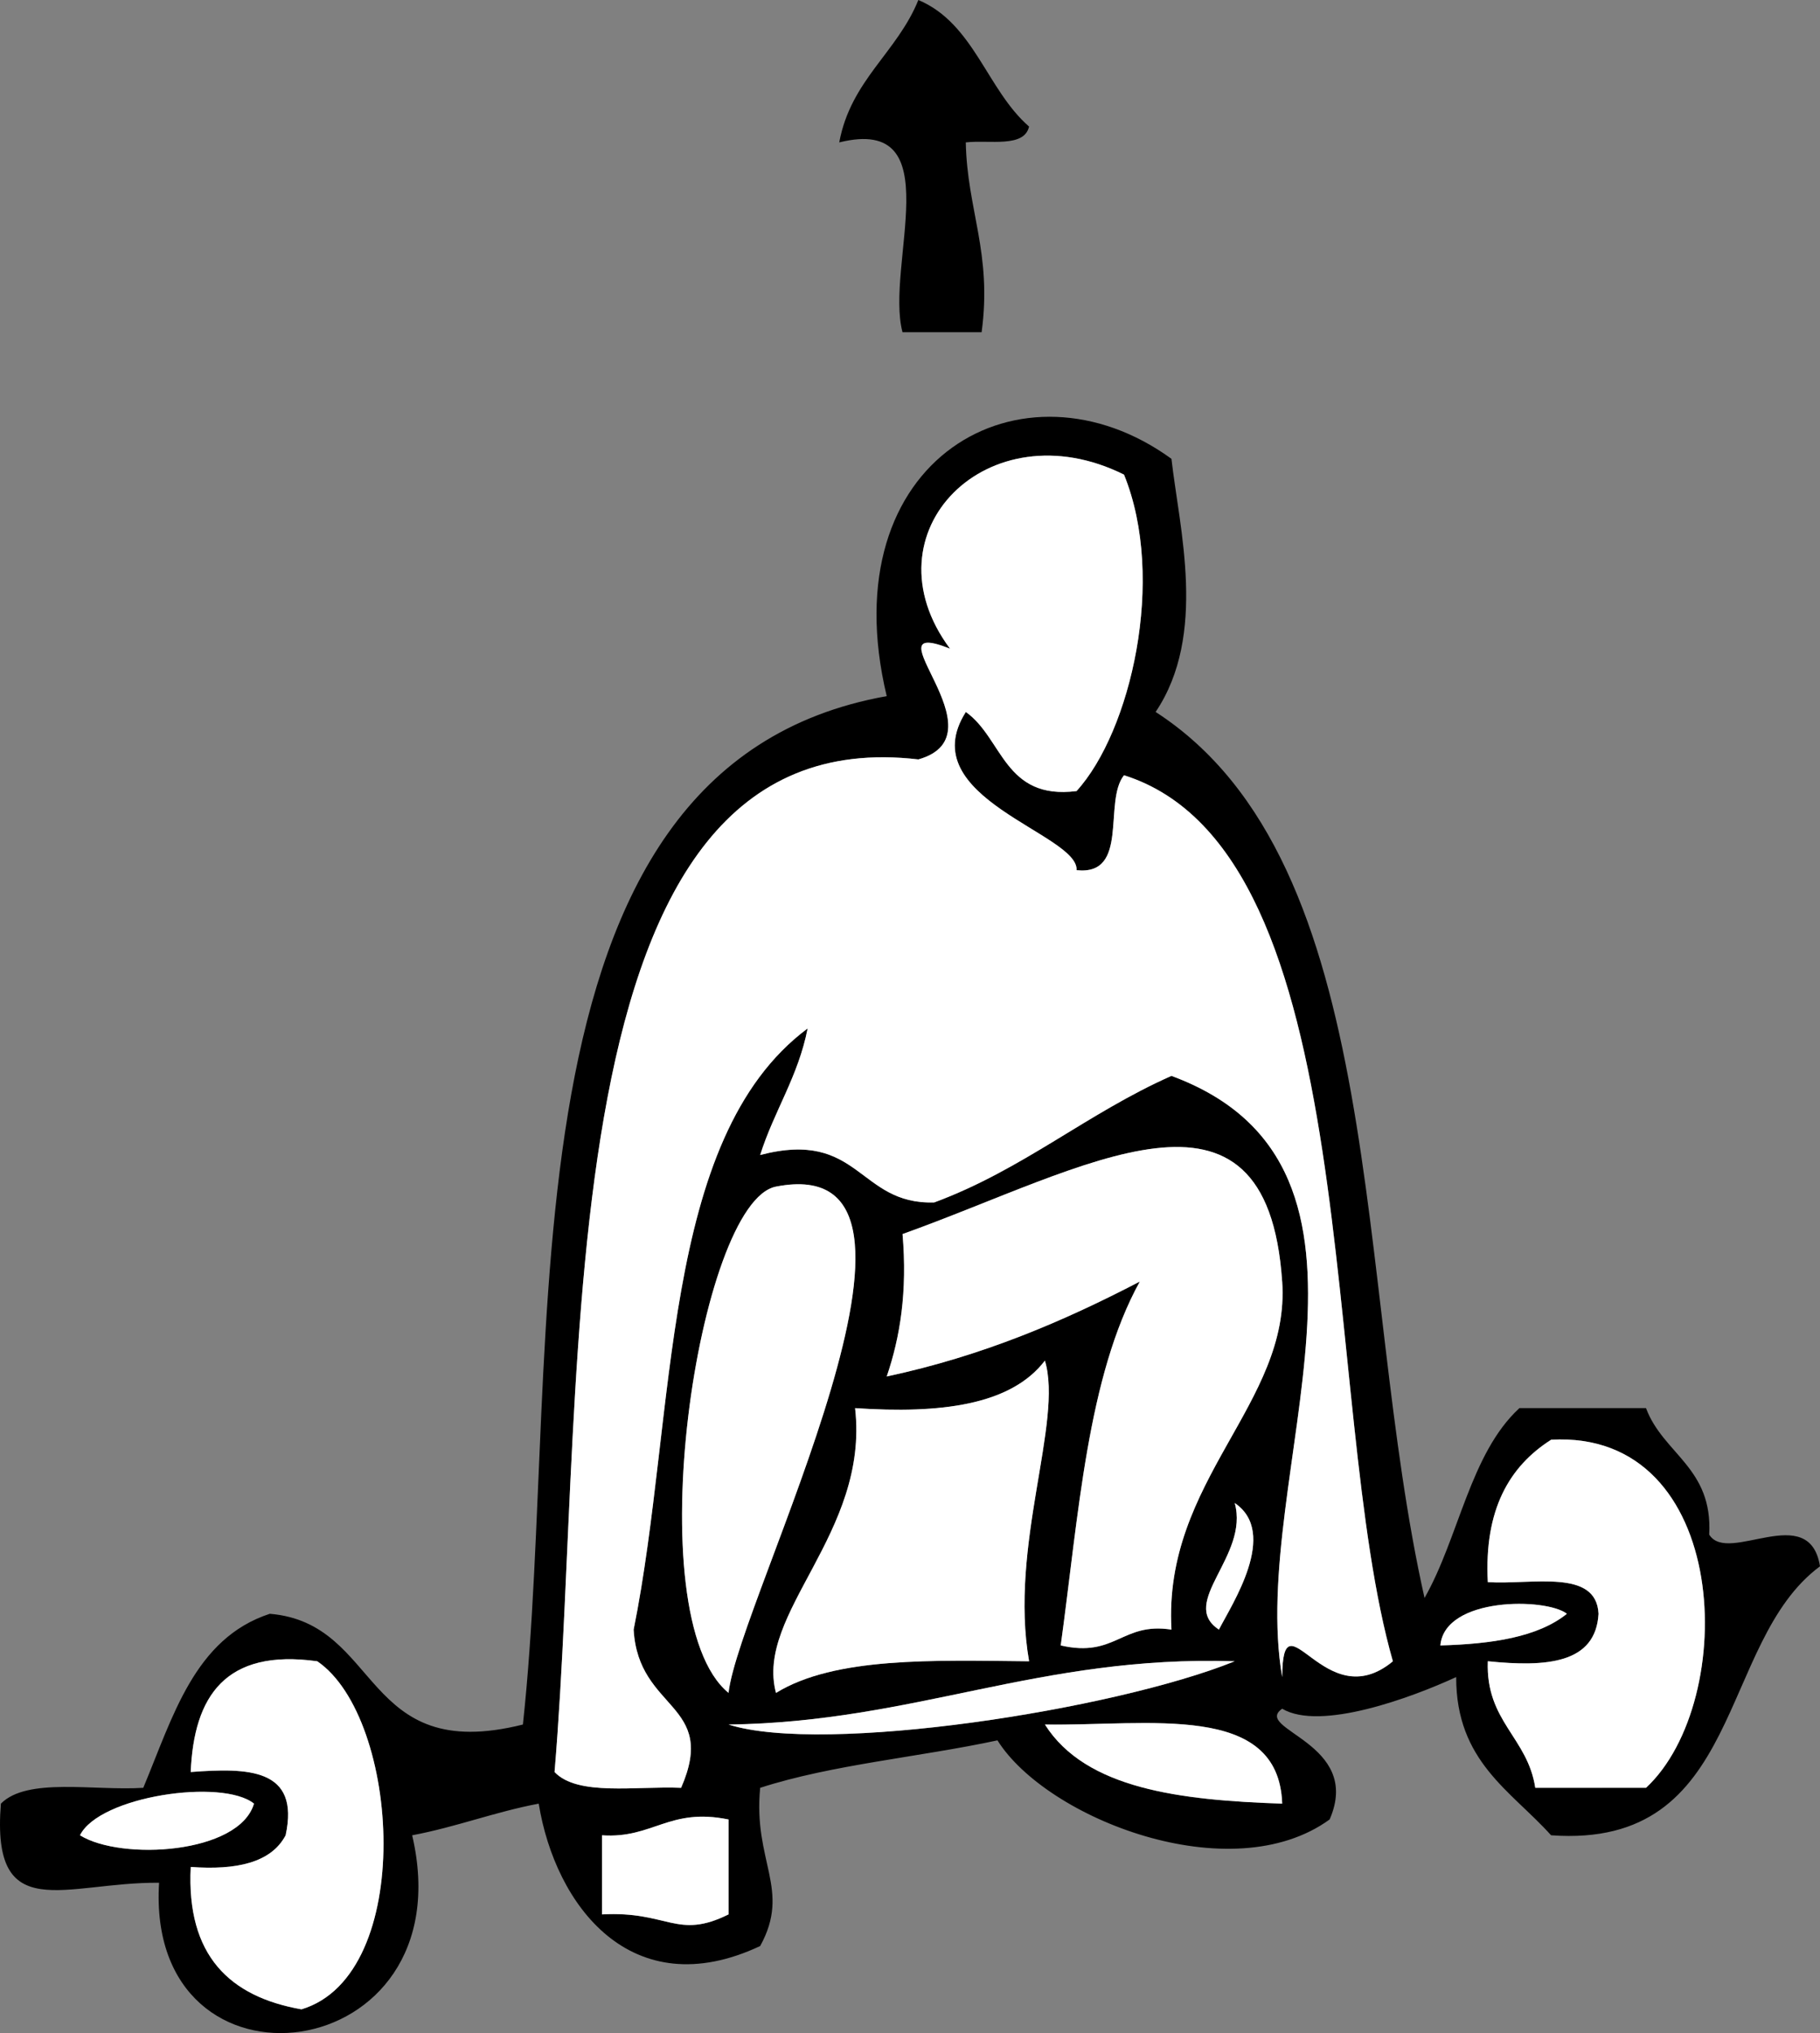
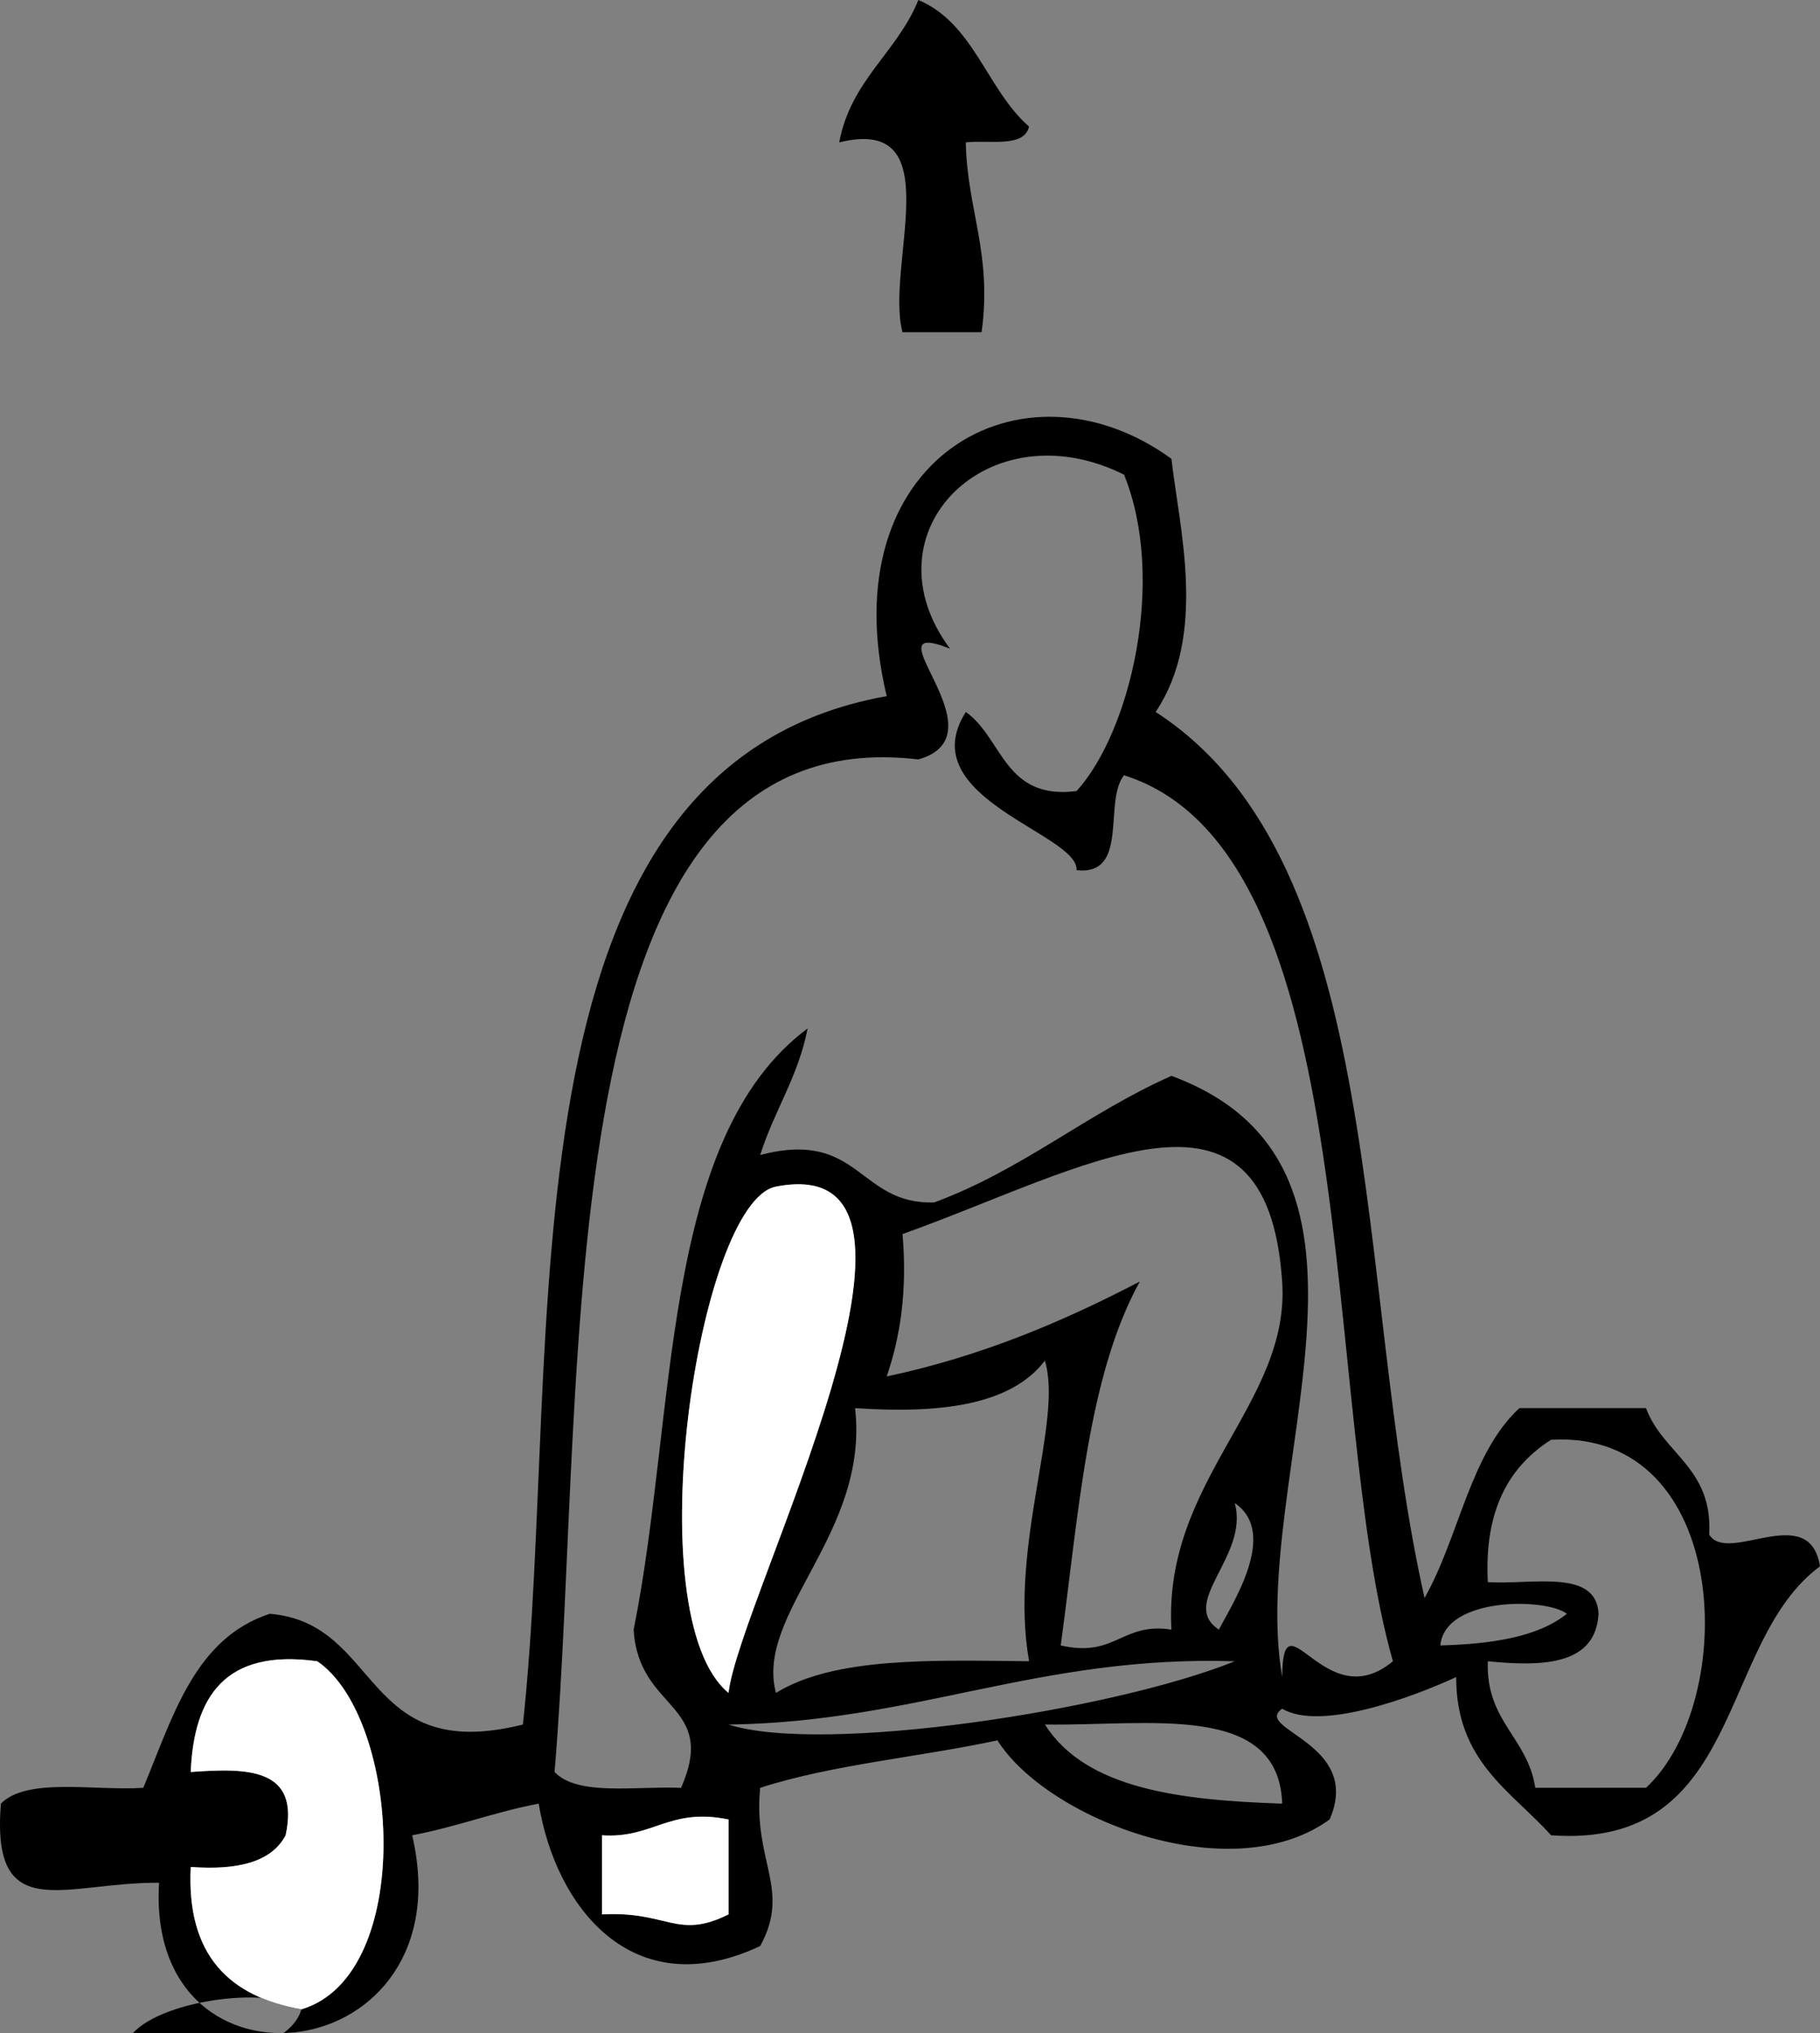
<svg xmlns="http://www.w3.org/2000/svg" viewBox="0 0 372.005 415.474">
  <rect x="0" y="0" width="372.005" height="415.474" fill="#808080" stroke="none" />
-   <path d="M349.37 313.62c3.847 6.207 20.467-7.047 22.634 6.467-21.052 15.55-15.459 57.809-54.965 54.965-8.15-9.084-19.435-15.068-19.399-32.333-9.119 4.204-27.775 11.093-35.565 6.467-6.145 4.269 16.552 6.918 9.699 22.632-20.144 14.617-57.813-.129-67.896-16.166-15.942 3.427-33.821 4.948-48.5 9.7-1.487 15.067 6.369 20.758 0 32.332-26.319 12.353-41.902-8.308-45.265-29.099-9.054 1.715-16.781 4.752-25.866 6.467 11.154 47.819-54.609 55.902-51.731 9.699-19.238-.161-34.37 9.021-32.333-16.166 5.367-5.431 19.011-2.586 29.1-3.233 6.045-14.452 10.443-30.522 25.865-35.564 22.892 1.906 18.656 30.907 51.731 22.632 8.438-77.821-6.855-195.67 74.363-210.16-11.64-48.659 27.838-70.548 58.199-48.498 1.617 14.29 7.37 35.954-3.233 51.731 47.785 30.909 40.51 116.85 54.965 181.06 7.048-12.383 9.308-29.519 19.398-38.798h25.866c3.51 9.4 13.7 12.16 12.92 25.86zm-12.93 51.73c19.075-17.716 17.489-73.23-19.398-71.13-8.538 5.434-13.71 14.29-12.934 29.099 9.15.549 22.178-2.782 22.632 6.467-.582 10.183-10.607 10.927-22.632 9.699-.454 12.316 8.146 15.551 9.7 25.865 7.56-.01 15.1-.01 22.63-.01zm-16.17-35.56c-4.236-3.3-24.963-3.493-25.864 6.466 10.51-.3 19.91-1.69 25.86-6.47zm-58.19 12.93c.095-17.684 8.633 8.408 22.633-3.232-15.068-52.606-5.046-165.28-54.965-181.06-4.301 5.368 1.193 20.563-9.7 19.399.515-7.436-33.854-14.71-22.632-32.332 7.565 5.368 7.824 18.042 22.632 16.166 11.058-12.156 18.364-43.358 9.7-64.664-27.709-13.806-53.285 11.77-35.565 35.565-17.46-6.919 11.411 17.588-6.468 22.632-77.21-9.085-67.413 124.22-74.364 206.93 4.72 4.979 16.553 2.844 25.865 3.232 7.599-17.394-8.762-15.647-9.699-32.332 8.858-43.974 5.301-100.33 35.565-122.86-1.94 9.892-6.855 16.844-9.7 25.865 20.433-5.333 19.98 10.183 35.566 9.699 18.104-6.69 31.329-18.266 48.498-25.865 50.59 18.67 15.51 81.75 22.63 122.84zm-22.64-9.7c-1.749-30.554 24.345-46.202 22.633-71.131-3.139-46.267-40.191-23.084-77.598-9.699 1.002 11.768-.485 21.051-3.234 29.099 19.559-4.171 36.148-11.281 51.733-19.399-10.735 19.434-12.516 47.82-16.166 74.364 11.23 2.59 12.46-4.81 22.64-3.23zm9.7 0c2.648-5.175 12.282-19.725 3.233-25.866 3.04 10.84-11.6 20.37-3.23 25.87zm3.24 6.47c-40.062-1.26-65.184 12.414-103.46 12.933 19.46 6.18 78.72-2.94 103.46-12.93zm9.7 29.09c-.714-20.854-27.289-15.841-48.498-16.166 8.37 13.2 27.67 15.47 48.5 16.17zm-51.74-29.09c-4.143-23.603 7.017-48.95 3.233-61.432-6.984 9.15-21.438 10.865-38.8 9.7 2.941 25.606-20.531 41.87-16.166 58.198 12.04-7.41 32.18-6.67 51.74-6.47zm-61.43 6.46c2.132-19.207 50.34-111.39 9.699-103.46-15.91 3.1-28.71 87.85-9.7 103.46zm0 45.27v-19.4c-12.158-2.49-15.456 3.944-25.865 3.234v16.166c13.52-.74 15.3 5.24 25.87 0zm-87.295 19.4c23.408-7.017 20.239-59.523 3.234-71.13-18.754-2.617-25.221 7.114-25.866 22.633 11.671-.875 22.374-.81 19.399 12.933-2.974 5.627-10.088 7.145-19.399 6.466-.906 18.14 7.985 26.51 22.632 29.1zm-9.699-42.04c-6.466-5.207-31.588-1.551-35.565 6.467 8.438 5.24 32.526 3.82 35.565-6.47z" />
-   <path d="M317.04 294.22c36.888-2.101 38.474 53.414 19.398 71.13h-22.632c-1.555-10.314-10.154-13.549-9.7-25.865 12.024 1.228 22.05.483 22.632-9.699-.454-9.249-13.481-5.918-22.632-6.467-.78-14.8 4.39-23.65 12.93-29.09z" fill="#fff" />
-   <path d="M294.41 336.25c.901-9.959 21.628-9.766 25.864-6.466-5.95 4.79-15.35 6.18-25.86 6.47zM284.71 339.49c-14 11.641-22.538-14.451-22.633 3.232-7.117-41.093 27.966-104.17-22.633-122.86-17.169 7.6-30.394 19.175-48.498 25.865-15.586.483-15.133-15.032-35.566-9.699 2.845-9.021 7.759-15.974 9.7-25.865-30.264 22.534-26.708 78.888-35.565 122.86.938 16.685 17.298 14.938 9.699 32.332-9.313-.389-21.145 1.746-25.865-3.232 6.951-82.706-2.846-216.01 74.364-206.93 17.879-5.044-10.992-29.552 6.468-22.632-17.719-23.796 7.856-49.371 35.565-35.565 8.664 21.306 1.357 52.508-9.7 64.664-14.808 1.875-15.066-10.798-22.632-16.166-11.222 17.622 23.146 24.896 22.632 32.332 10.894 1.164 5.399-14.031 9.7-19.399 49.9 15.78 39.88 128.46 54.95 181.07z" fill="#fff" />
-   <path d="M262.08 261.89c1.712 24.929-24.382 40.577-22.633 71.131-10.186-1.581-11.416 5.82-22.632 3.233 3.65-26.544 5.431-54.931 16.166-74.364-15.585 8.118-32.175 15.229-51.733 19.399 2.749-8.048 4.236-17.331 3.234-29.099 37.39-13.39 74.45-36.57 77.59 9.7zM252.38 307.15c9.049 6.142-.585 20.691-3.233 25.866-8.38-5.5 6.26-15.03 3.23-25.87zM148.91 352.42c38.281-.519 63.403-14.192 103.46-12.933-24.73 9.99-83.99 19.11-103.46 12.93zM213.58 352.42c21.209.325 47.784-4.688 48.498 16.166-20.83-.71-40.13-2.98-48.5-16.17z" fill="#fff" />
-   <path d="M213.58 278.06c3.783 12.481-7.376 37.829-3.233 61.432-19.563-.193-39.706-.938-51.733 6.467-4.365-16.328 19.107-32.592 16.166-58.198 17.35 1.16 31.8-.55 38.79-9.7z" fill="#fff" />
+   <path d="M349.37 313.62c3.847 6.207 20.467-7.047 22.634 6.467-21.052 15.55-15.459 57.809-54.965 54.965-8.15-9.084-19.435-15.068-19.399-32.333-9.119 4.204-27.775 11.093-35.565 6.467-6.145 4.269 16.552 6.918 9.699 22.632-20.144 14.617-57.813-.129-67.896-16.166-15.942 3.427-33.821 4.948-48.5 9.7-1.487 15.067 6.369 20.758 0 32.332-26.319 12.353-41.902-8.308-45.265-29.099-9.054 1.715-16.781 4.752-25.866 6.467 11.154 47.819-54.609 55.902-51.731 9.699-19.238-.161-34.37 9.021-32.333-16.166 5.367-5.431 19.011-2.586 29.1-3.233 6.045-14.452 10.443-30.522 25.865-35.564 22.892 1.906 18.656 30.907 51.731 22.632 8.438-77.821-6.855-195.67 74.363-210.16-11.64-48.659 27.838-70.548 58.199-48.498 1.617 14.29 7.37 35.954-3.233 51.731 47.785 30.909 40.51 116.85 54.965 181.06 7.048-12.383 9.308-29.519 19.398-38.798h25.866c3.51 9.4 13.7 12.16 12.92 25.86zm-12.93 51.73c19.075-17.716 17.489-73.23-19.398-71.13-8.538 5.434-13.71 14.29-12.934 29.099 9.15.549 22.178-2.782 22.632 6.467-.582 10.183-10.607 10.927-22.632 9.699-.454 12.316 8.146 15.551 9.7 25.865 7.56-.01 15.1-.01 22.63-.01zm-16.17-35.56c-4.236-3.3-24.963-3.493-25.864 6.466 10.51-.3 19.91-1.69 25.86-6.47zm-58.19 12.93c.095-17.684 8.633 8.408 22.633-3.232-15.068-52.606-5.046-165.28-54.965-181.06-4.301 5.368 1.193 20.563-9.7 19.399.515-7.436-33.854-14.71-22.632-32.332 7.565 5.368 7.824 18.042 22.632 16.166 11.058-12.156 18.364-43.358 9.7-64.664-27.709-13.806-53.285 11.77-35.565 35.565-17.46-6.919 11.411 17.588-6.468 22.632-77.21-9.085-67.413 124.22-74.364 206.93 4.72 4.979 16.553 2.844 25.865 3.232 7.599-17.394-8.762-15.647-9.699-32.332 8.858-43.974 5.301-100.33 35.565-122.86-1.94 9.892-6.855 16.844-9.7 25.865 20.433-5.333 19.98 10.183 35.566 9.699 18.104-6.69 31.329-18.266 48.498-25.865 50.59 18.67 15.51 81.75 22.63 122.84zm-22.64-9.7c-1.749-30.554 24.345-46.202 22.633-71.131-3.139-46.267-40.191-23.084-77.598-9.699 1.002 11.768-.485 21.051-3.234 29.099 19.559-4.171 36.148-11.281 51.733-19.399-10.735 19.434-12.516 47.82-16.166 74.364 11.23 2.59 12.46-4.81 22.64-3.23zm9.7 0c2.648-5.175 12.282-19.725 3.233-25.866 3.04 10.84-11.6 20.37-3.23 25.87zm3.24 6.47c-40.062-1.26-65.184 12.414-103.46 12.933 19.46 6.18 78.72-2.94 103.46-12.93zm9.7 29.09c-.714-20.854-27.289-15.841-48.498-16.166 8.37 13.2 27.67 15.47 48.5 16.17zm-51.74-29.09c-4.143-23.603 7.017-48.95 3.233-61.432-6.984 9.15-21.438 10.865-38.8 9.7 2.941 25.606-20.531 41.87-16.166 58.198 12.04-7.41 32.18-6.67 51.74-6.47zm-61.43 6.46c2.132-19.207 50.34-111.39 9.699-103.46-15.91 3.1-28.71 87.85-9.7 103.46zm0 45.27v-19.4c-12.158-2.49-15.456 3.944-25.865 3.234v16.166c13.52-.74 15.3 5.24 25.87 0zm-87.295 19.4c23.408-7.017 20.239-59.523 3.234-71.13-18.754-2.617-25.221 7.114-25.866 22.633 11.671-.875 22.374-.81 19.399 12.933-2.974 5.627-10.088 7.145-19.399 6.466-.906 18.14 7.985 26.51 22.632 29.1zc-6.466-5.207-31.588-1.551-35.565 6.467 8.438 5.24 32.526 3.82 35.565-6.47z" />
  <path d="M210.34 25.865c-1.004 4.397-8.083 2.684-12.933 3.234.259 13.774 5.431 22.601 3.233 38.798h-16.167c-3.622-13.611 9.992-44.456-12.933-38.798C173.9 16.36 183.38 10.735 187.71 0c11.38 4.785 14 18.365 22.63 25.865z" />
  <path d="M158.61 242.49c40.641-7.923-7.567 84.256-9.699 103.46-19.01-15.61-6.21-100.36 9.7-103.46zM148.91 371.82v19.4c-10.573 5.237-12.352-.742-25.865 0v-16.166c10.42.71 13.71-5.72 25.87-3.23zM64.849 339.49c17.005 11.606 20.174 64.113-3.234 71.13-14.647-2.585-23.538-10.959-22.632-29.099 9.311.679 16.425-.839 19.399-6.466 2.975-13.742-7.728-13.808-19.399-12.933.645-15.52 7.112-25.25 25.866-22.63z" fill="#fff" />
-   <path d="M16.351 375.05c3.977-8.018 29.099-11.674 35.565-6.467-3.039 10.29-27.127 11.71-35.565 6.47z" fill="#fff" />
</svg>